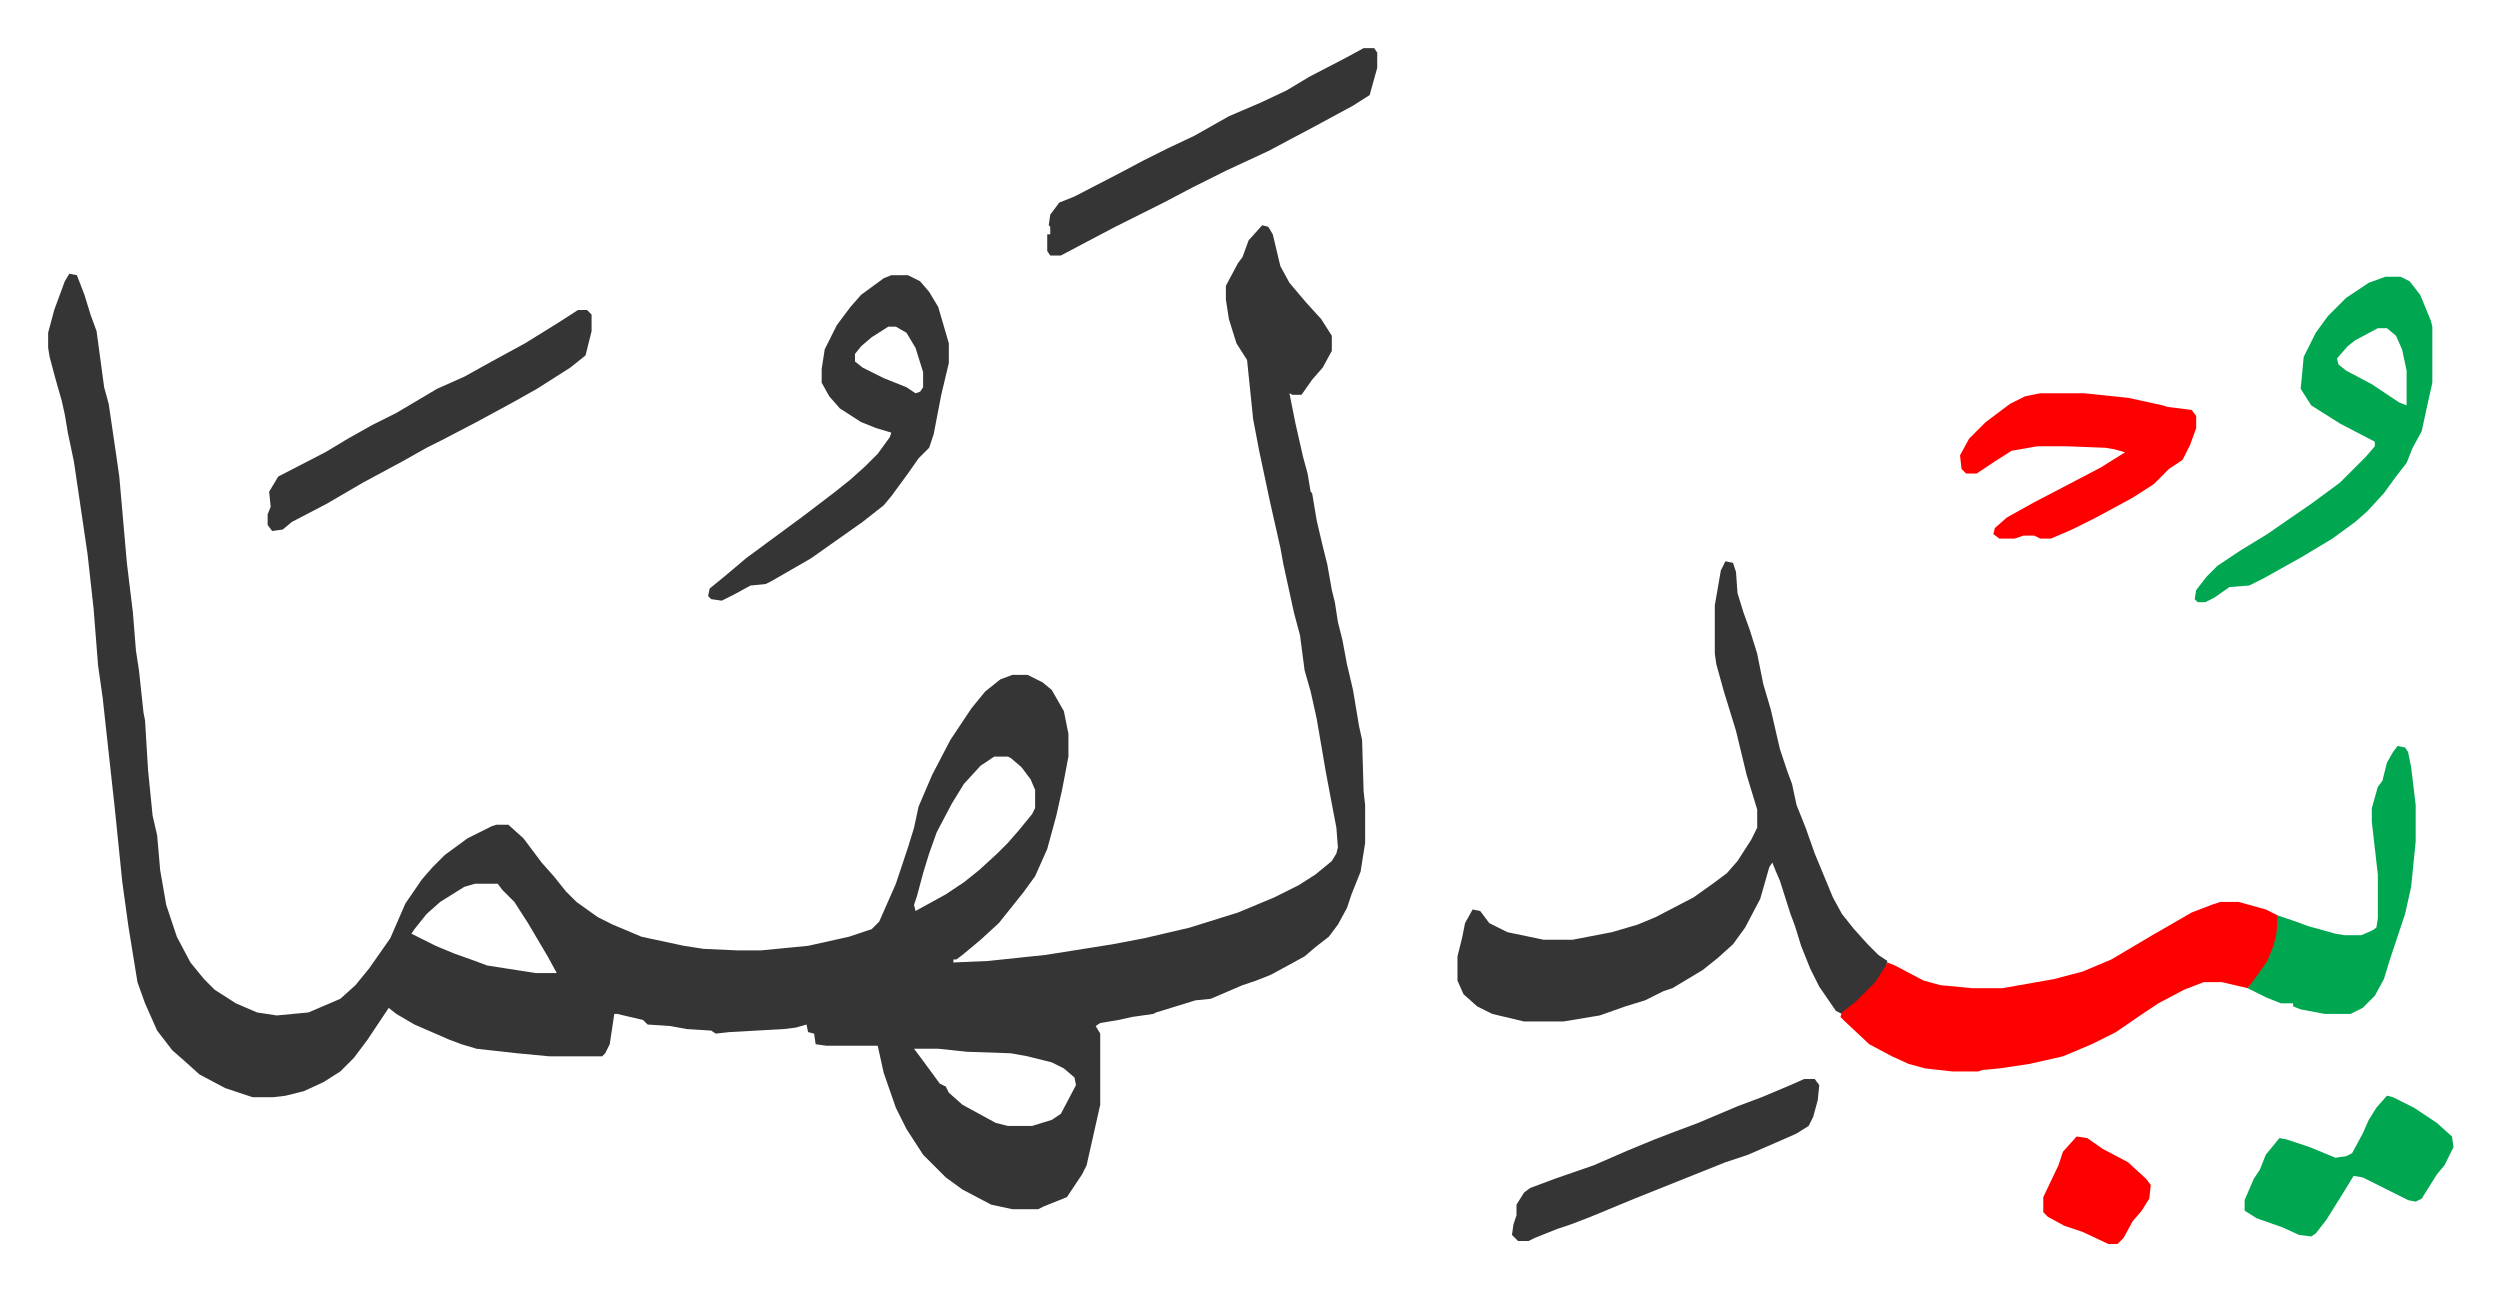
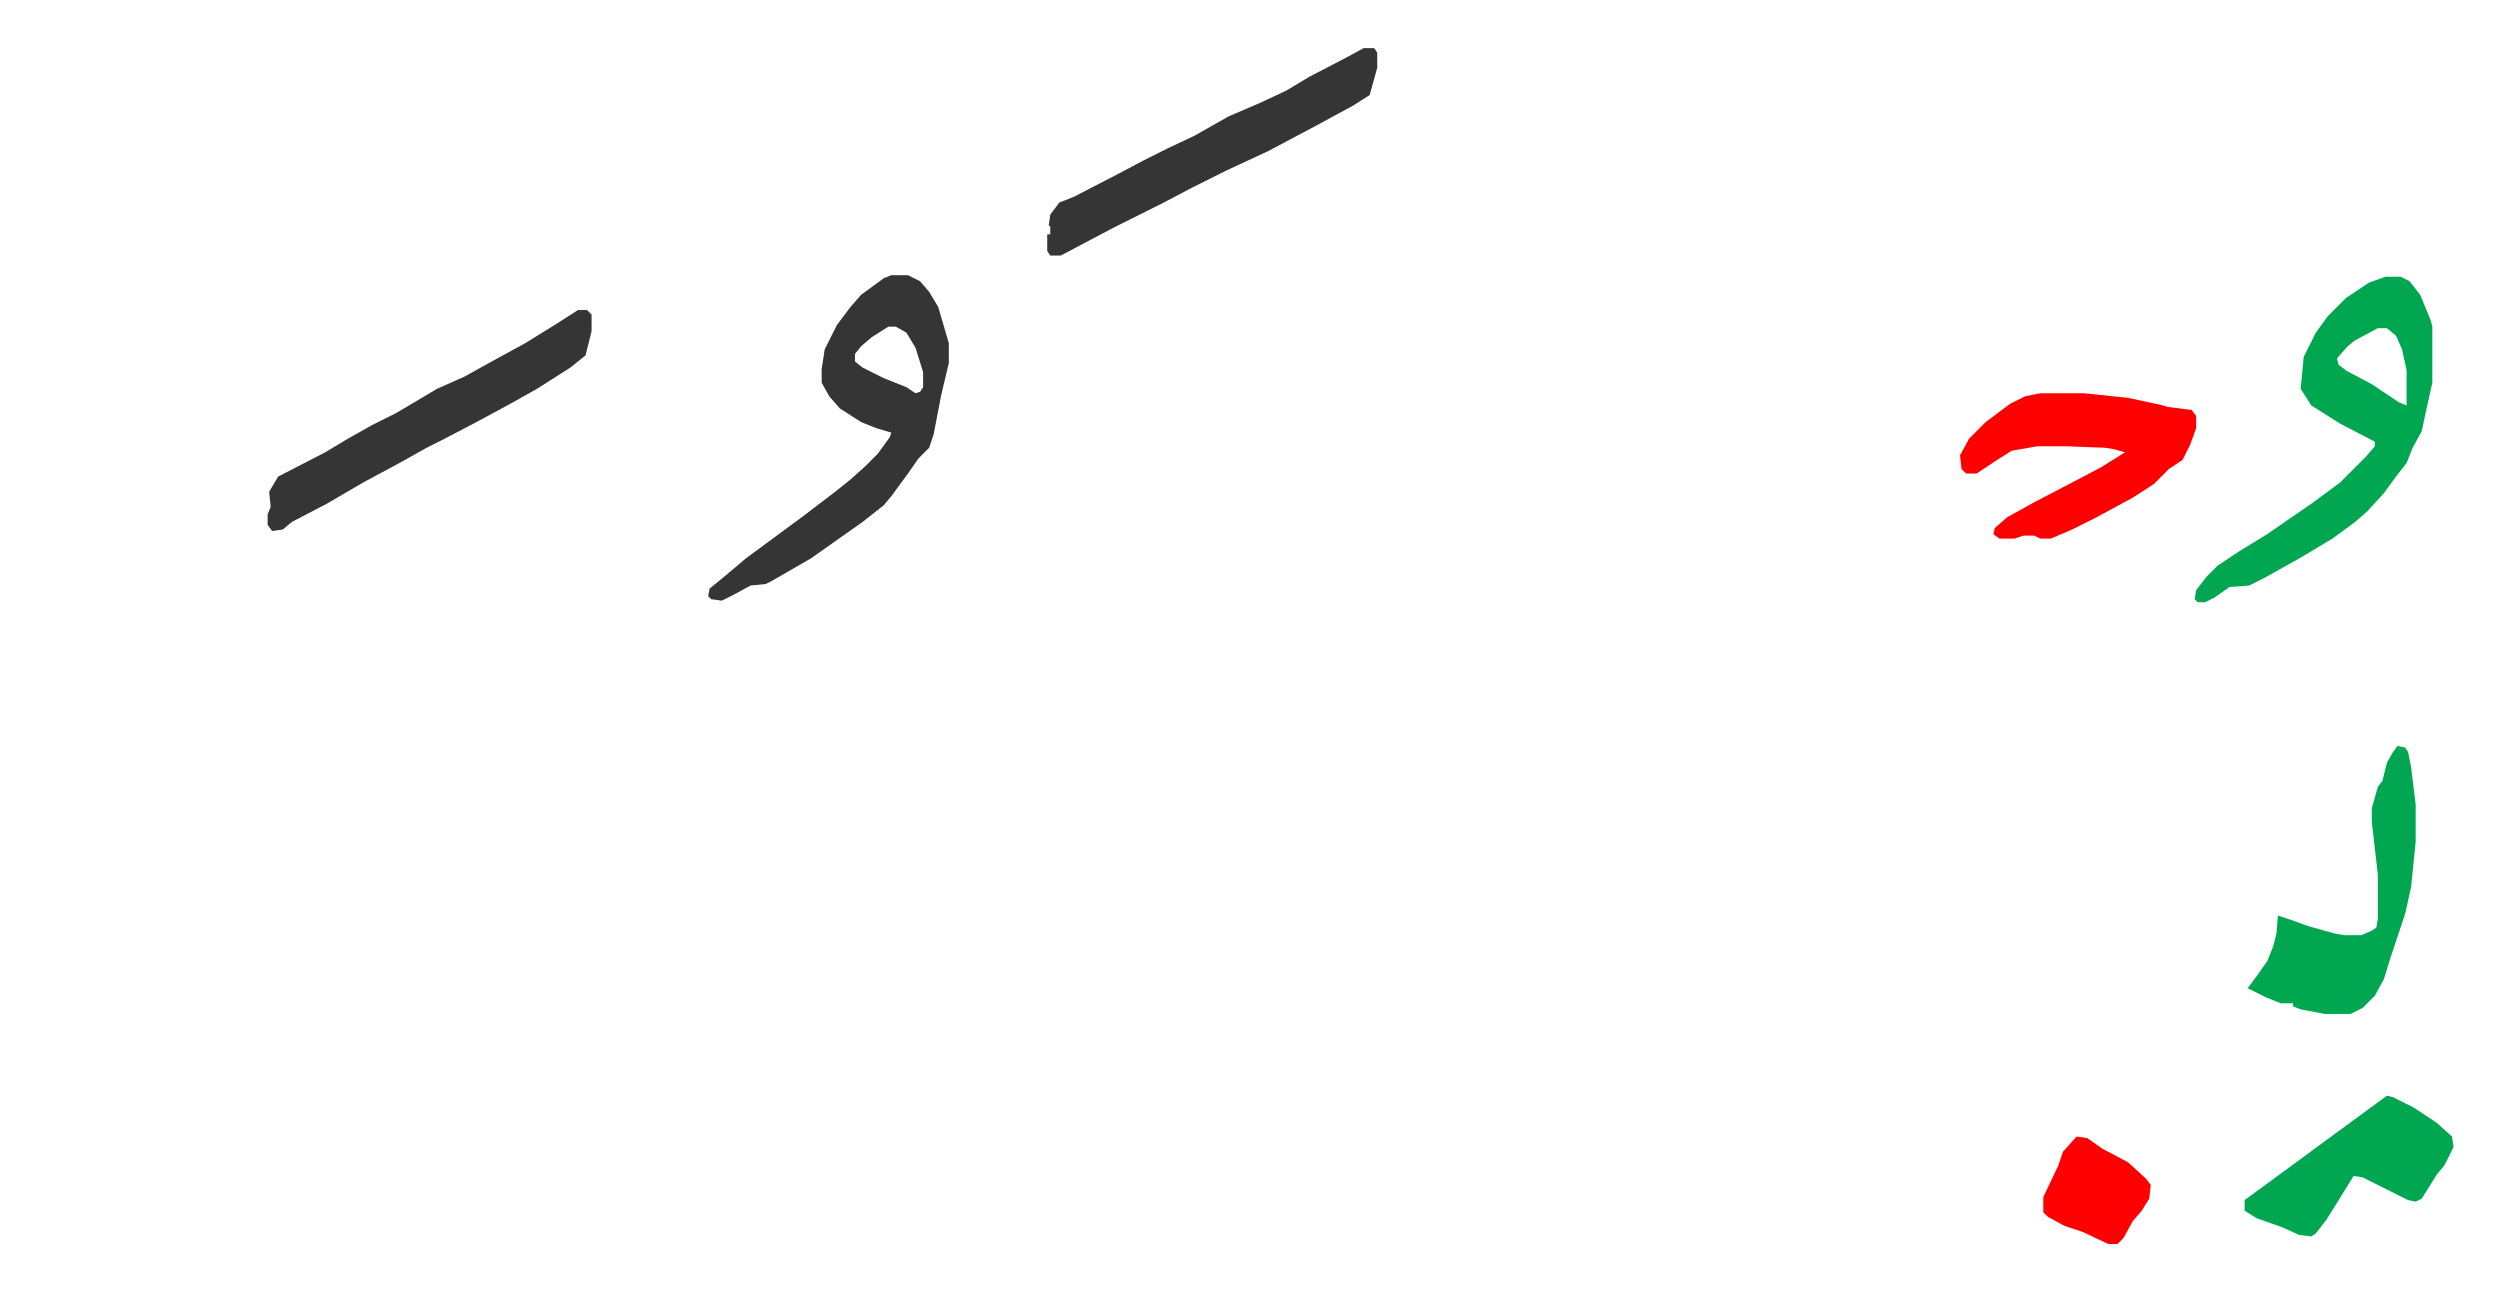
<svg xmlns="http://www.w3.org/2000/svg" viewBox="-31.8 275.2 1651.5 852.5">
-   <path fill="#353535" id="rule_normal" d="m802 424 4 1 3 5 5 21 6 11 11 13 10 11 7 11v10l-6 11-7 8-7 10h-6l-2-1 4 20 5 22 3 11 2 12 1 1 3 18 4 17 3 12 3 17 2 8 2 13 3 12 3 16 4 17 4 24 2 9 1 34 1 9v25l-3 19-6 15-3 9-6 11-6 8-9 7-7 6-22 12-10 4-9 3-21 9-10 1-13 4-13 4-2 1-14 2-9 2-12 2-3 2 3 5v47l-9 40-3 6-6 9-4 6-15 6-4 2h-17l-14-3-19-10-11-8-15-15-11-17-7-14-8-23-4-18h-34l-7-1-1-7-4-1-1-5-7 2-8 1-36 2-9 1-3-2-16-1-11-2-15-1-3-3-17-4h-2l-3 20-3 6-2 2h-35l-21-2-27-3-10-3-8-3-23-10-12-7-5-4-14 21-9 12-9 9-11 7-13 6-12 3-8 1h-14l-18-6-17-9-10-9-8-7-10-13-8-18-5-14-6-37-4-29-5-49-8-73-3-21-3-38-4-36-5-34-4-27-4-19-2-12-2-9-4-14-4-15-1-6v-10l4-15 7-19 3-5 5 1 5 13 4 13 4 11 5 37 3 11 5 34 2 14 5 57 4 33 2 25 2 13 3 28 1 5 2 33 3 30 3 13 2 23 4 23 7 21 9 17 9 11 7 7 14 9 14 6 13 2 21-2 21-9 10-9 9-11 7-10 7-10 10-23 11-16 7-8 8-8 15-11 16-8 3-1h8l10 9 12 16 8 9 8 10 7 7 14 10 10 5 19 8 28 6 13 2 22 1h16l31-3 27-6 15-5 5-5 11-25 8-24 4-13 3-14 9-21 12-23 14-21 9-11 10-8 8-3h10l10 5 6 5 8 14 3 15v15l-4 21-4 18-6 22-8 18-8 11-8 10-8 10-12 11-12 10-4 3h-2v2l23-1 38-4 44-7 21-4 30-7 16-5 16-5 24-10 16-8 11-7 11-9 3-5 1-4-1-13-4-21-3-16-6-35-4-18-4-14-3-23-4-15-7-32-2-11-7-31-7-33-4-21-4-39-7-11-5-16-2-13v-9l8-15 3-4 4-11zM625 775l-9 6-11 12-8 13-10 19-5 14-4 13-4 15-2 6 1 4 20-11 12-8 10-8 12-11 7-7 7-8 9-11 2-4v-12l-3-7-6-8-7-6-2-1zm-343 84-7 2-16 10-9 8-8 10-2 3 16 8 12 5 14 5 8 3 32 5h14l-6-11-13-22-9-14-8-8-3-4zm290 109 6 8 11 15 4 2 2 4 9 8 22 12 8 2h16l13-4 6-4 10-19-1-5-7-6-8-4-16-4-11-2-29-1-19-2zm536-322 5 1 2 6 1 14 4 13 4 11 5 16 4 20 5 17 6 26 5 15 3 8 3 14 6 15 6 17 12 29 6 11 8 10 9 10 7 7 6 4-1 5-8 11-15 15-6 4-4-2-11-16-6-12-6-15-4-13-3-8-7-22-3-7-2-5-2 3-6 21-10 19-8 11-10 9-10 8-10 6-10 6-6 2-12 6-13 4-17 6-24 4h-26l-21-5-10-5-9-8-4-9v-16l3-12 2-10 5-9 5 1 6 8 12 6 24 5h19l26-5 17-5 12-5 25-13 14-10 8-6 7-8 9-14 4-8v-12l-7-23-7-29-8-26-5-18-1-7v-32l4-23z" />
-   <path fill="#ff0000" id="rule_qalqalah" d="M1435 871h12l18 5 8 4v12l-5 16-7 11-8 9-17-4h-12l-13 5-17 9-12 8-16 11-16 8-19 8-22 5-20 3-11 1-3 1h-17l-18-2-11-3-11-5-15-8-16-15-3-3 1-3 9-7 13-13 7-11 1-2 5 2 19 10 11 3 21 2h20l34-6 19-5 19-8 27-16 26-15 13-5z" />
  <path fill="#00a650" id="rule_idgham_with_ghunnah" d="M1544 458h10l6 3 7 9 7 17 1 4v37l-4 18-3 14-6 11-4 10-7 9-8 11-11 12-8 7-15 11-20 12-25 14-10 5-13 1-10 7-6 3h-5l-2-2 1-6 7-9 7-7 15-10 18-11 13-9 16-11 19-14 17-17 6-7v-3l-23-12-19-12-7-11 1-10 1-11 8-16 8-11 12-12 15-10zm-5 34-15 8-5 4-7 8 1 4 5 4 17 9 18 12 5 2v-23l-3-14-4-9-6-5z" />
  <path fill="#353535" id="rule_normal" d="M557 457h11l8 4 6 7 6 10 7 24v13l-5 21-5 26-3 9-7 7-7 10-11 15-5 6-14 11-17 12-17 12-26 15-4 2-10 1-11 6-8 4-7-1-2-2 1-5 11-9 13-11 19-14 19-14 21-16 10-8 10-9 8-8 8-11 1-3-10-3-10-4-14-9-7-8-5-9v-9l2-13 8-16 9-12 7-8 15-11zm-2 34-11 7-7 6-4 5v5l5 4 14 7 15 6 6 4 3-1 2-3v-10l-5-16-6-10-7-4z" />
  <path fill="#ff0000" id="rule_qalqalah" d="M1316 535h29l29 3 23 5 3 1 16 2 3 4v8l-4 11-5 10-9 6-10 10-14 9-24 13-16 8-14 6h-7l-4-2h-7l-6 2h-10l-4-3 1-4 8-7 18-10 23-12 21-11 16-10-7-2-6-1-26-1h-19l-17 3-11 7-12 8h-7l-3-3-1-9 6-11 11-11 16-12 10-5z" />
  <path fill="#353535" id="rule_normal" d="M869 307h7l2 3v10l-5 18-11 7-24 13-32 17-28 13-22 11-19 10-16 8-16 8-19 10-17 9h-7l-2-3v-11h2v-5l-1-1 1-7 6-8 10-4 29-15 17-9 16-8 17-8 23-13 21-9 17-8 15-9 25-13zM350 480h6l3 3v11l-4 16-10 8-22 14-16 9-24 13-23 12-10 5-16 9-26 14-24 14-23 12-6 5-7 1-3-4v-7l2-5-1-10 6-10 31-16 15-9 16-9 16-8 27-16 18-8 18-10 22-12 21-13z" />
  <path fill="#00a650" id="rule_idgham_with_ghunnah" d="m1552 768 5 1 2 3 2 10 3 25v24l-3 30-4 18-10 30-4 13-6 11-8 8-8 4h-17l-16-3-5-2v-2h-8l-10-4-12-6 6-8 7-10 4-10 2-8 1-12 9 3 11 4 18 5 6 1h11l7-3 3-2 1-6v-29l-4-35v-9l4-14 3-4 3-12 4-7z" />
-   <path fill="#353535" id="rule_normal" d="M1160 988h7l3 4-1 10-3 11-3 6-8 5-9 4-23 10-15 5-20 8-25 10-15 6-29 12-13 5-9 3-15 6-4 2h-7l-4-4 1-7 2-6v-7l5-8 4-3 16-6 26-9 23-10 17-7 13-5 16-6 26-11 16-6 19-8z" />
-   <path fill="#00a650" id="rule_idgham_with_ghunnah" d="m1545 999 4 1 14 7 15 10 10 9 1 7-6 12-5 6-10 16-4 2-5-1-14-7-16-8-6-1-8 13-10 16-7 9-3 2-8-1-11-5-17-6-8-5v-7l6-14 4-6 4-10 9-11 5 1 15 5 17 7 7-1 4-2 7-13 4-9 5-8z" />
+   <path fill="#00a650" id="rule_idgham_with_ghunnah" d="m1545 999 4 1 14 7 15 10 10 9 1 7-6 12-5 6-10 16-4 2-5-1-14-7-16-8-6-1-8 13-10 16-7 9-3 2-8-1-11-5-17-6-8-5v-7z" />
  <path fill="#ff0000" id="rule_qalqalah" d="m1340 1026 7 1 10 7 17 9 12 11 3 4-1 9-5 8-6 7-6 11-4 4h-6l-17-8-12-4-11-6-3-3v-10l10-21 3-9z" />
</svg>